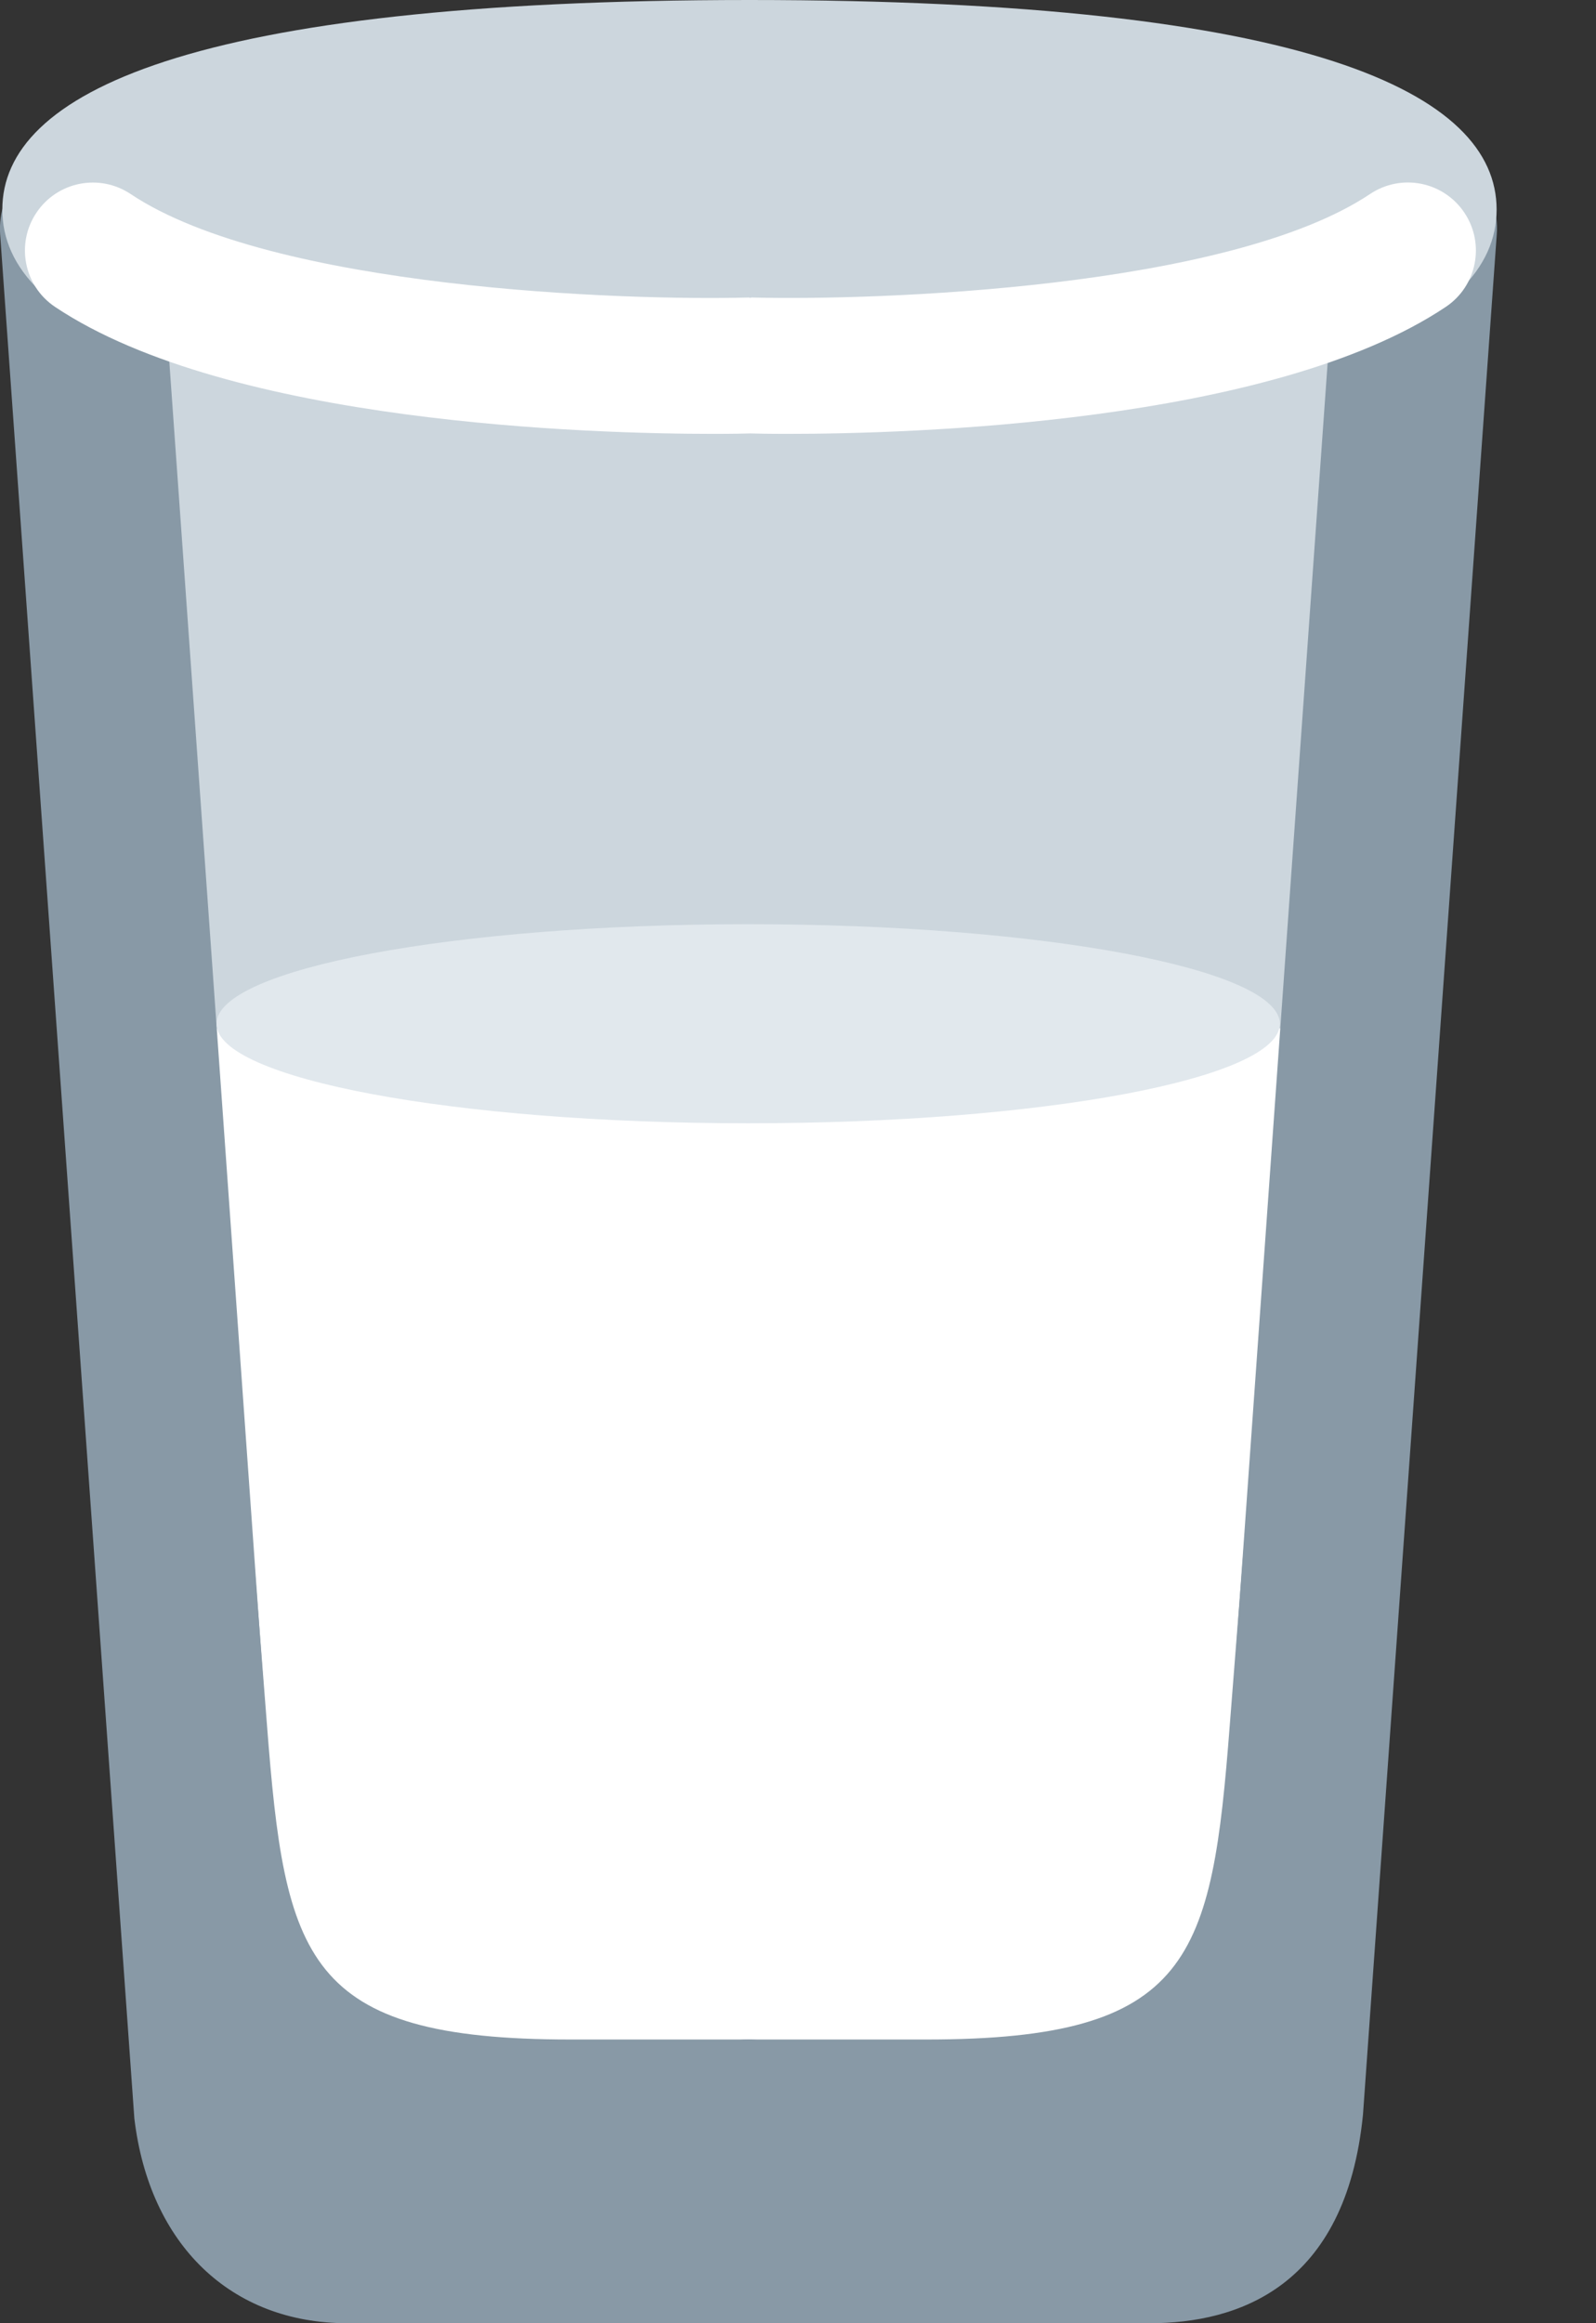
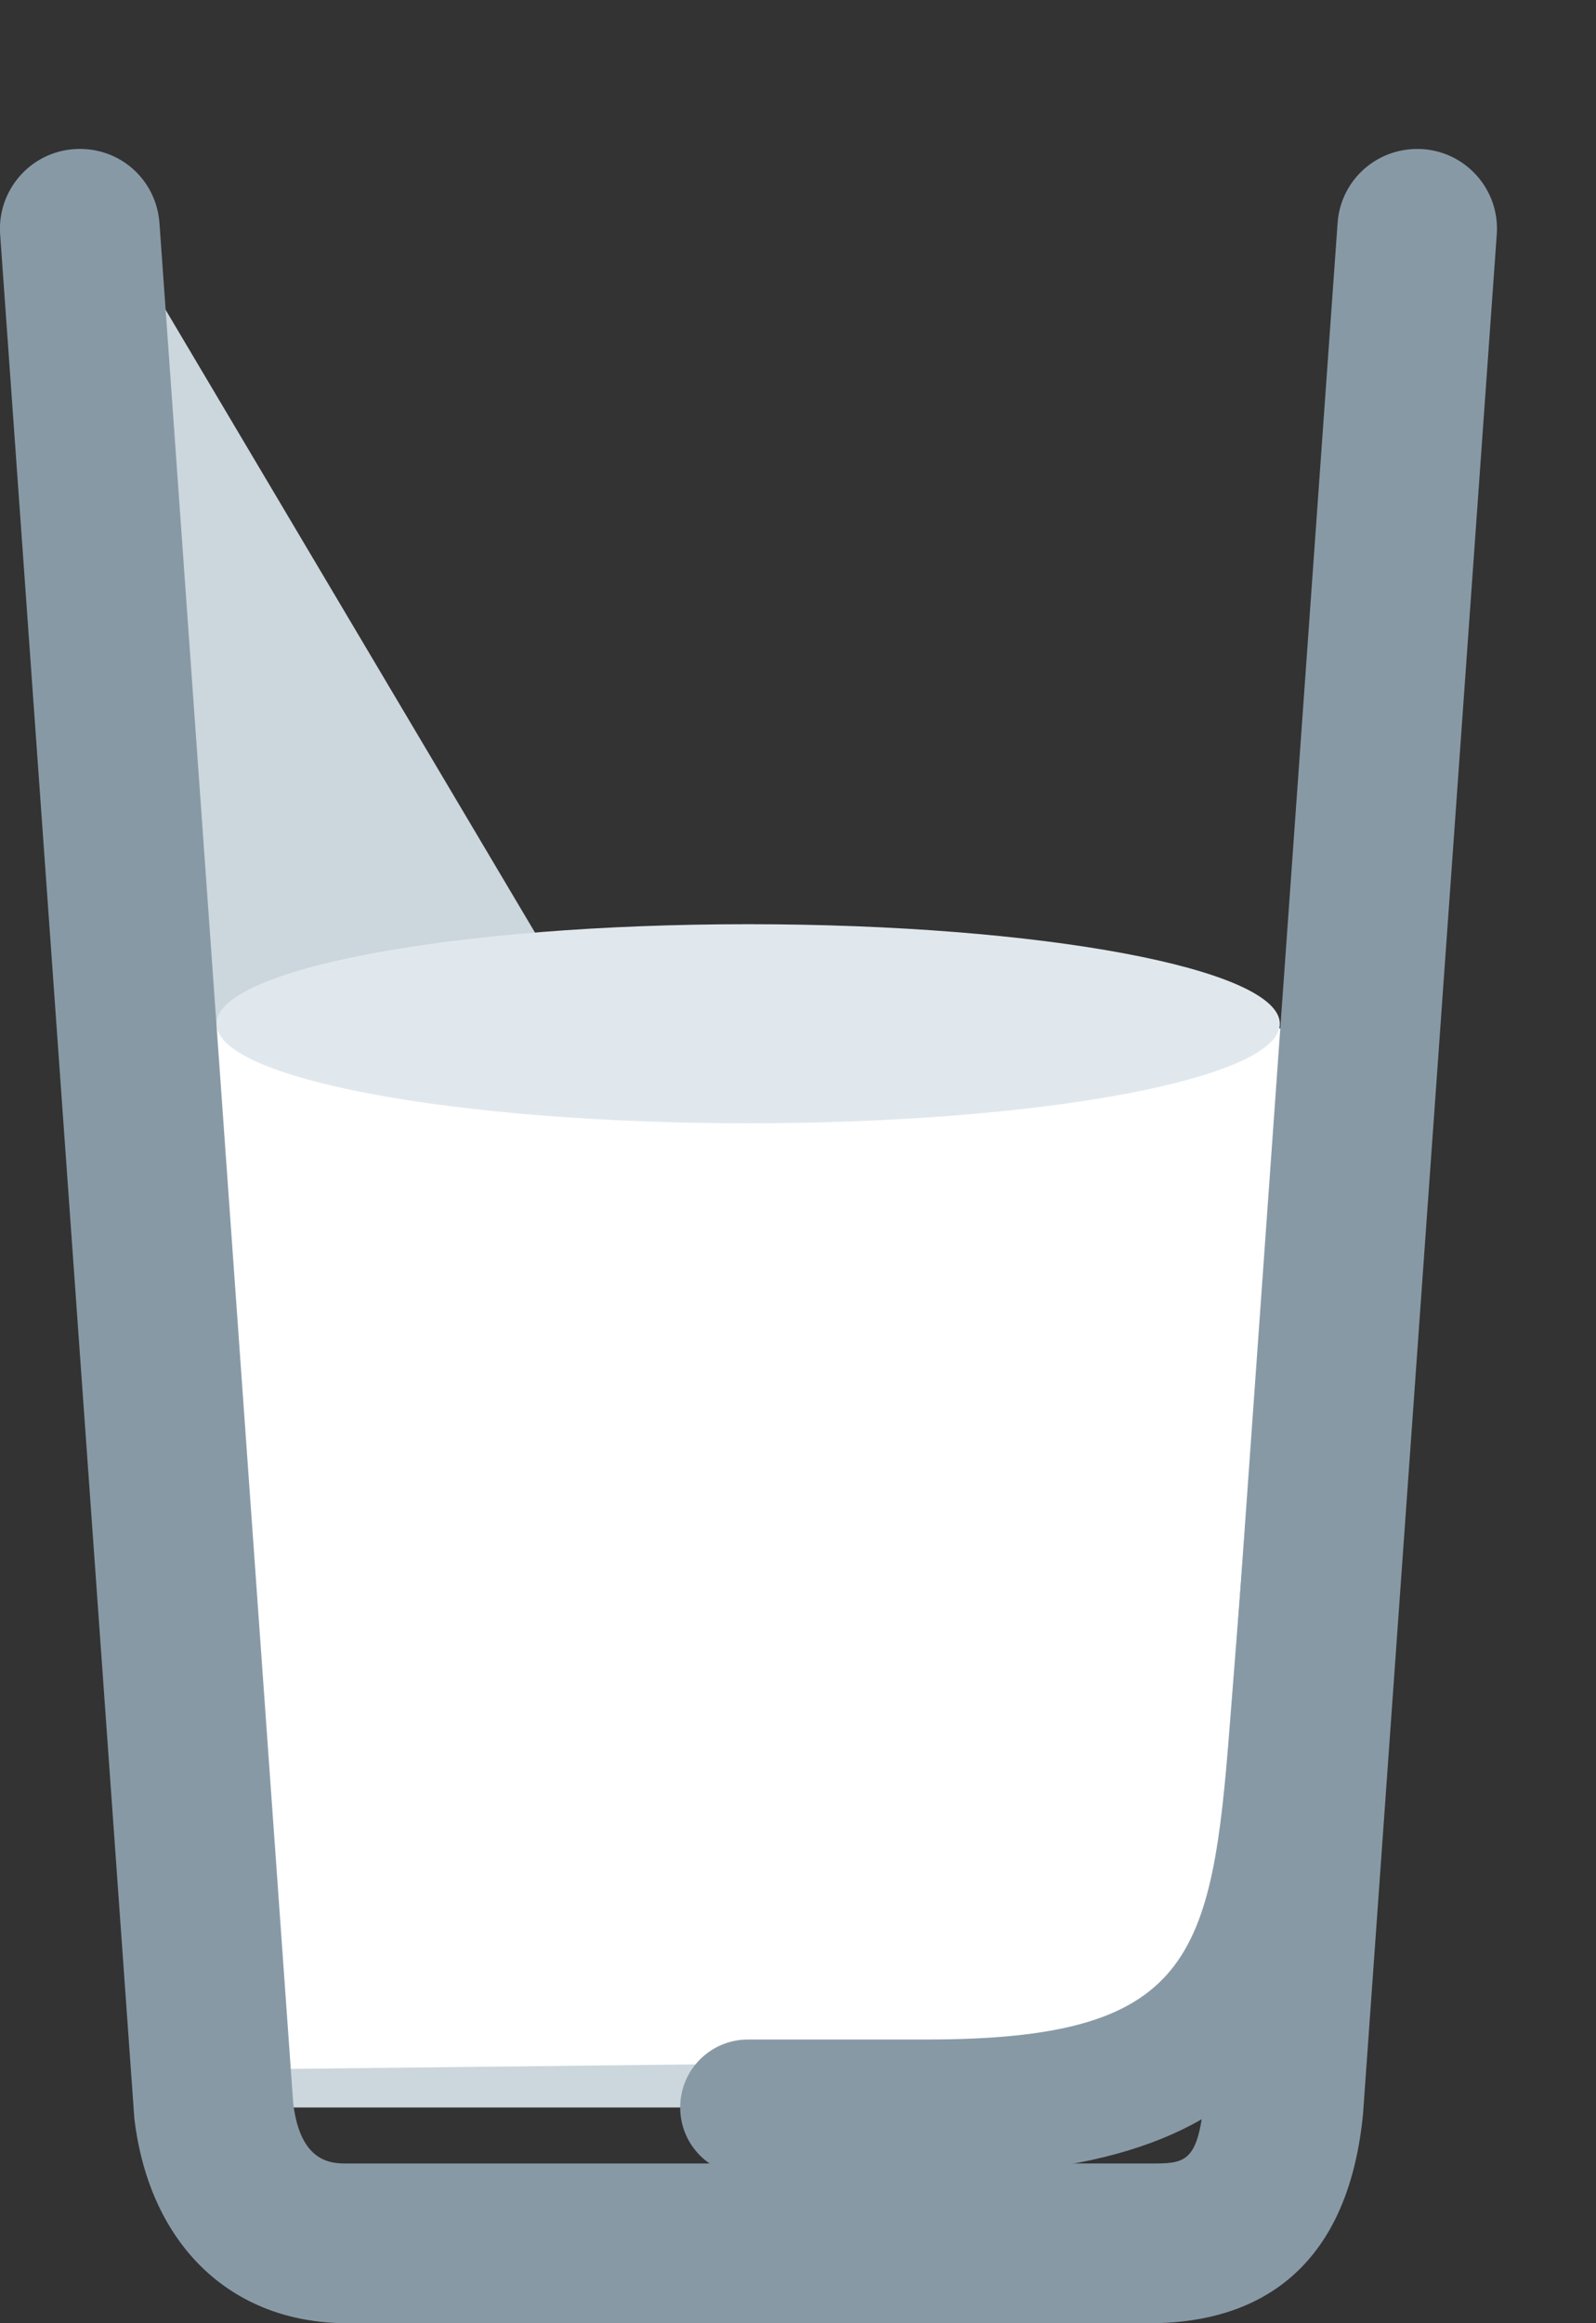
<svg xmlns="http://www.w3.org/2000/svg" width="11" height="16" viewBox="0 0 11 16" fill="none">
  <rect x="0" y="0" width="11" height="16" fill="#333333" stroke="none" />
-   <path d="M0.836 1.619L1.779 14.514H8.49L9.514 1.61L0.836 1.619Z" fill="#CCD6DD" />
+   <path d="M0.836 1.619L1.779 14.514H8.49L0.836 1.619Z" fill="#CCD6DD" />
  <path d="M8.442 14.177L1.844 14.25L1.367 7.082H8.973L8.442 14.177Z" fill="white" />
  <path d="M7.924 16H2.394C1.592 16 1.03 15.46 0.926 14.59L0.001 1.614C-0.02 1.311 0.208 1.048 0.511 1.027C0.82 1.006 1.077 1.234 1.099 1.536L2.021 14.486C2.071 14.9 2.289 14.9 2.394 14.9H7.924C8.165 14.9 8.255 14.9 8.298 14.47L9.219 1.536C9.24 1.234 9.5 1.007 9.806 1.027C10.109 1.048 10.338 1.311 10.316 1.614L9.394 14.563C9.276 15.753 8.53 16 7.924 16Z" fill="#8899A6" />
-   <path d="M5.161 14.982H3.931C1.341 14.982 1.044 13.725 0.907 11.951C0.753 9.97 0.086 1.607 0.086 1.607L1.019 1.533C1.019 1.533 1.687 9.898 1.84 11.879C1.964 13.489 2.1 14.046 3.931 14.046H5.161C5.419 14.046 5.629 14.255 5.629 14.514C5.629 14.773 5.419 14.982 5.161 14.982Z" fill="#8899A6" />
  <path d="M6.386 14.982H5.156C4.897 14.982 4.688 14.773 4.688 14.514C4.688 14.255 4.897 14.046 5.156 14.046H6.386C8.216 14.046 8.352 13.489 8.476 11.879C8.63 9.898 9.298 1.533 9.298 1.533L10.231 1.607C10.231 1.607 9.564 9.971 9.41 11.951C9.273 13.725 8.976 14.982 6.386 14.982Z" fill="#8899A6" />
-   <path d="M10.315 1.443C10.315 2.241 9.037 2.887 5.166 2.887C1.294 2.887 0.016 2.241 0.016 1.443C0.016 0.646 1.294 0 5.166 0C9.037 0 10.315 0.646 10.315 1.443Z" fill="#CCD6DD" />
-   <path d="M10.093 1.465C9.949 1.25 9.659 1.192 9.443 1.336C8.467 1.988 6.038 2.071 5.184 2.049C5.18 2.048 5.176 2.051 5.171 2.051C5.167 2.051 5.163 2.049 5.159 2.049C4.308 2.072 1.878 1.989 0.9 1.336C0.685 1.193 0.395 1.25 0.251 1.465C0.107 1.68 0.165 1.971 0.38 2.114C1.583 2.918 4.087 2.988 4.916 2.988C5.051 2.988 5.139 2.986 5.172 2.985C5.205 2.986 5.293 2.988 5.428 2.988C6.257 2.988 8.76 2.919 9.964 2.114C10.179 1.971 10.237 1.68 10.093 1.465Z" fill="white" />
  <path d="M5.157 7.736C7.18 7.736 8.821 7.429 8.821 7.051C8.821 6.672 7.18 6.365 5.157 6.365C3.133 6.365 1.492 6.672 1.492 7.051C1.492 7.429 3.133 7.736 5.157 7.736Z" fill="#E1E8ED" />
-   <path d="M1.898 14.299H8.531V15.157H1.898V14.299Z" fill="#8899A6" />
</svg>